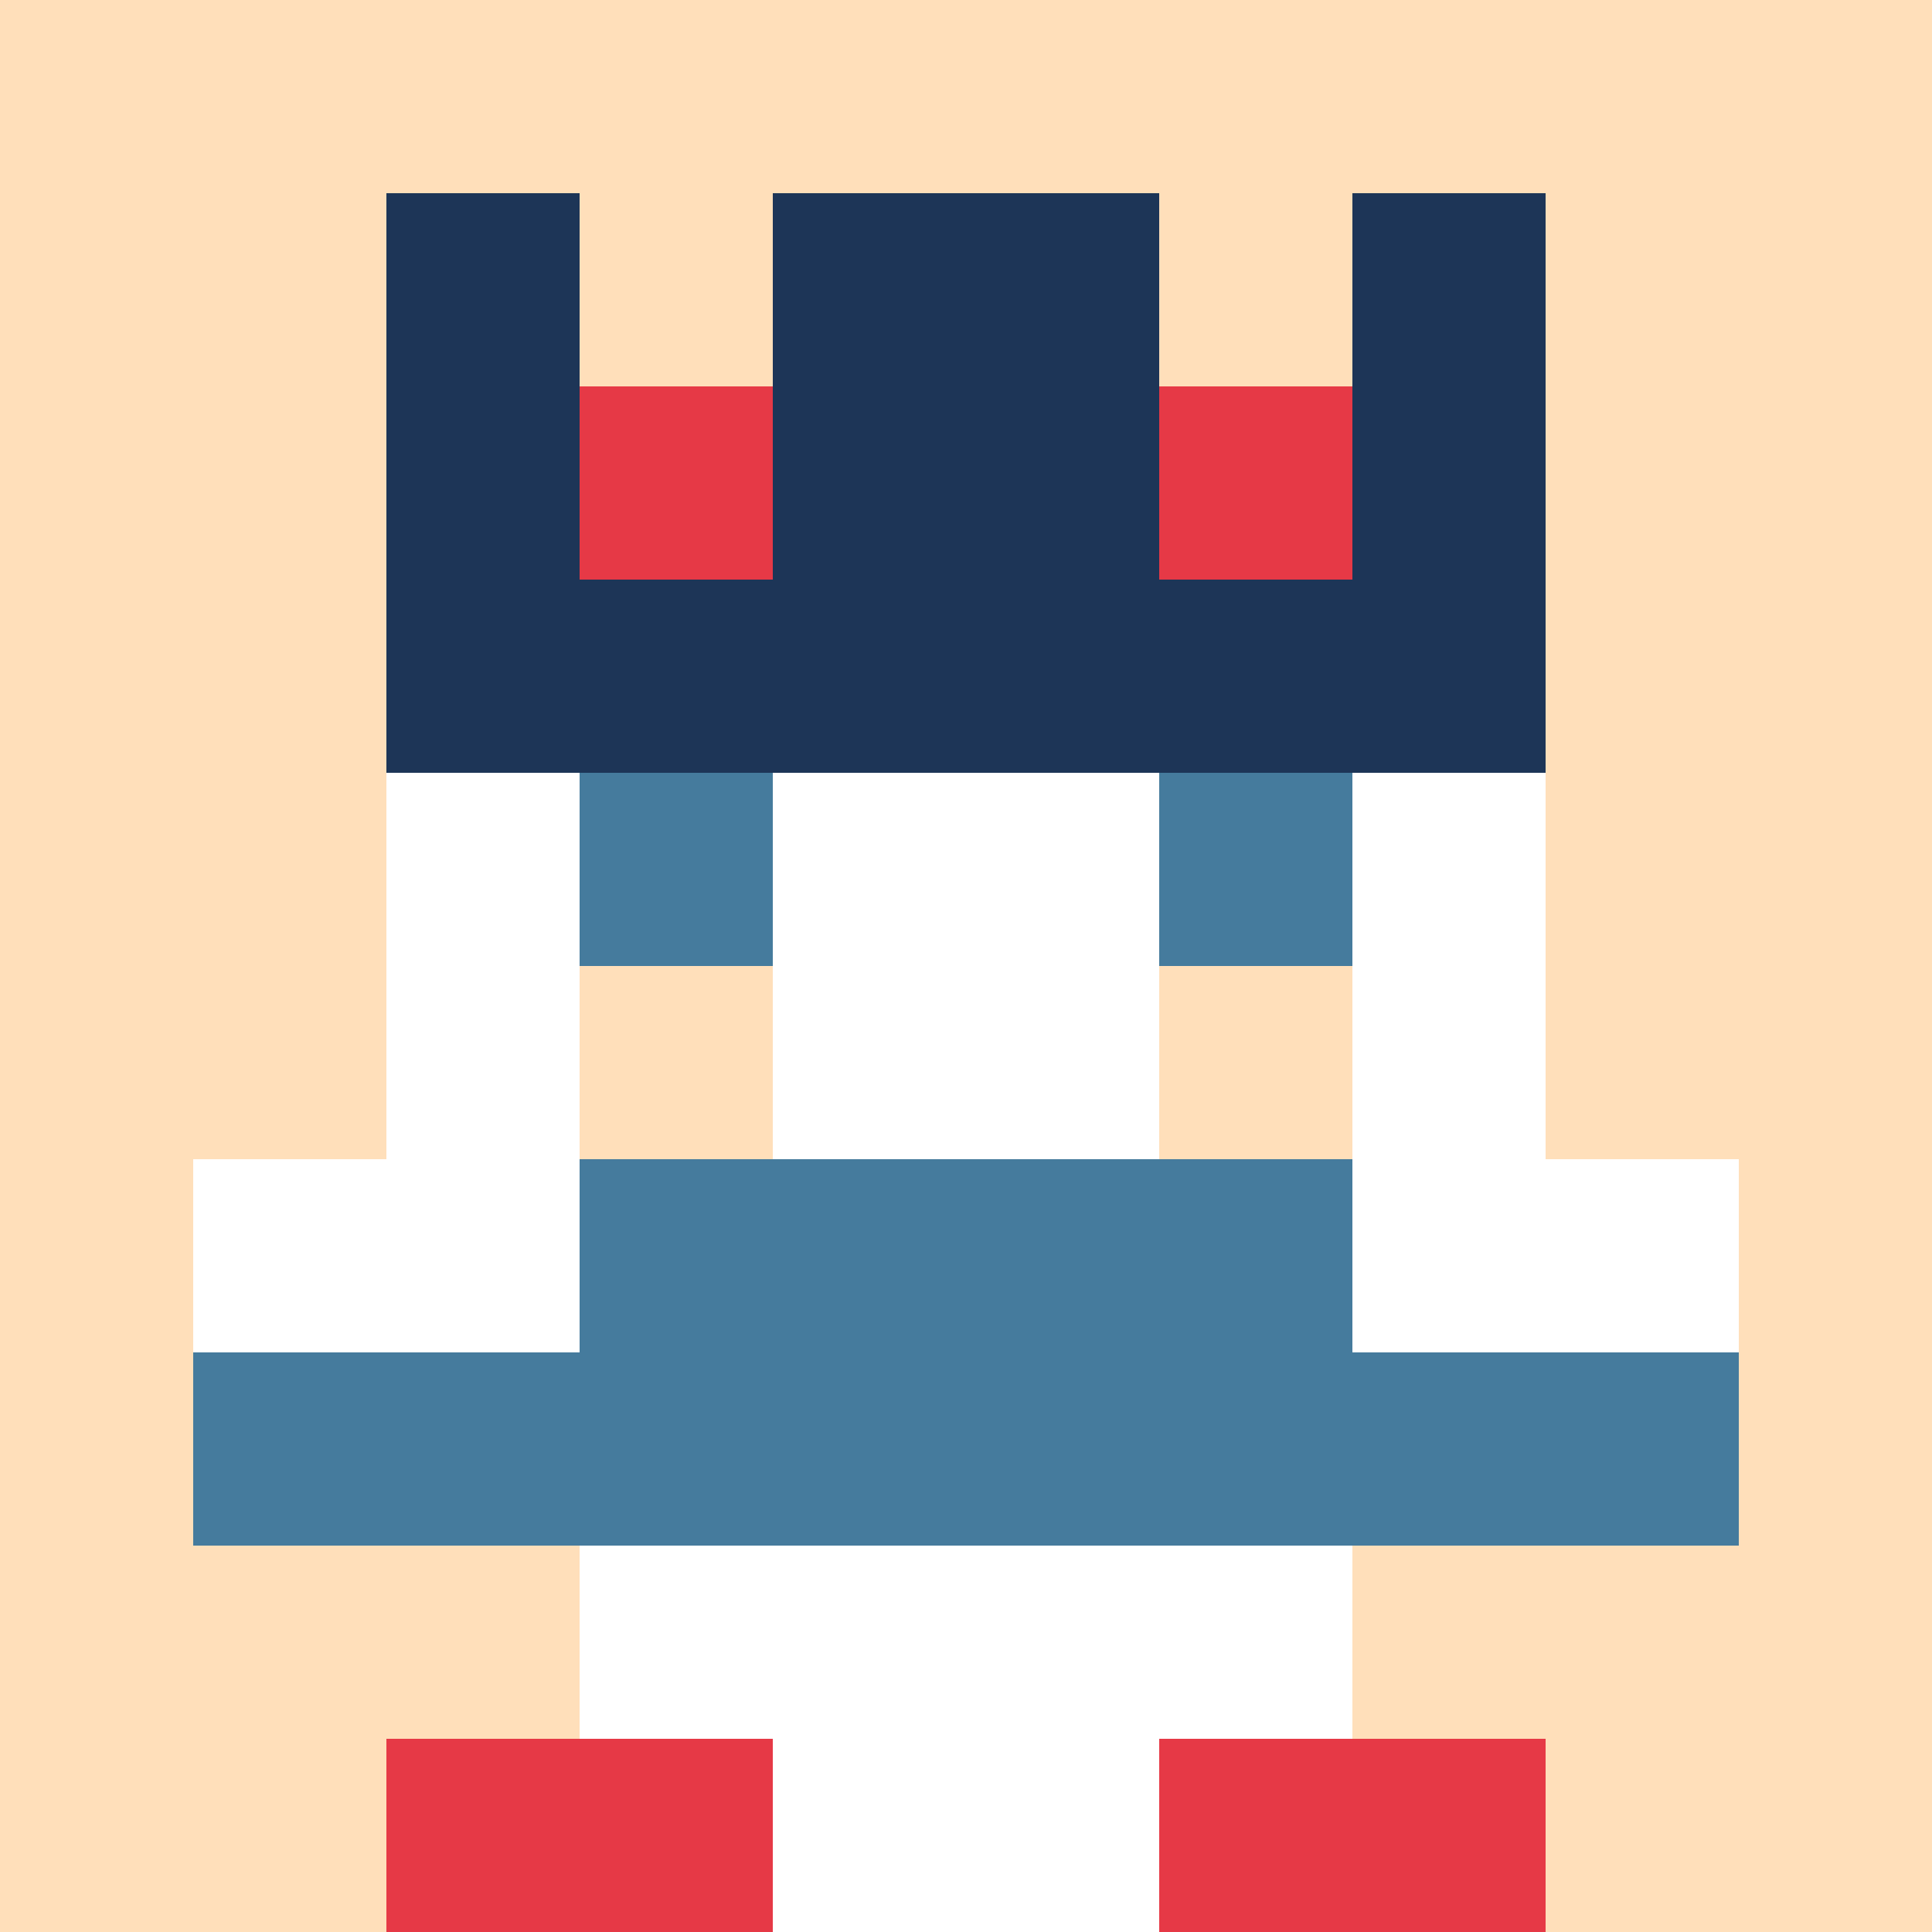
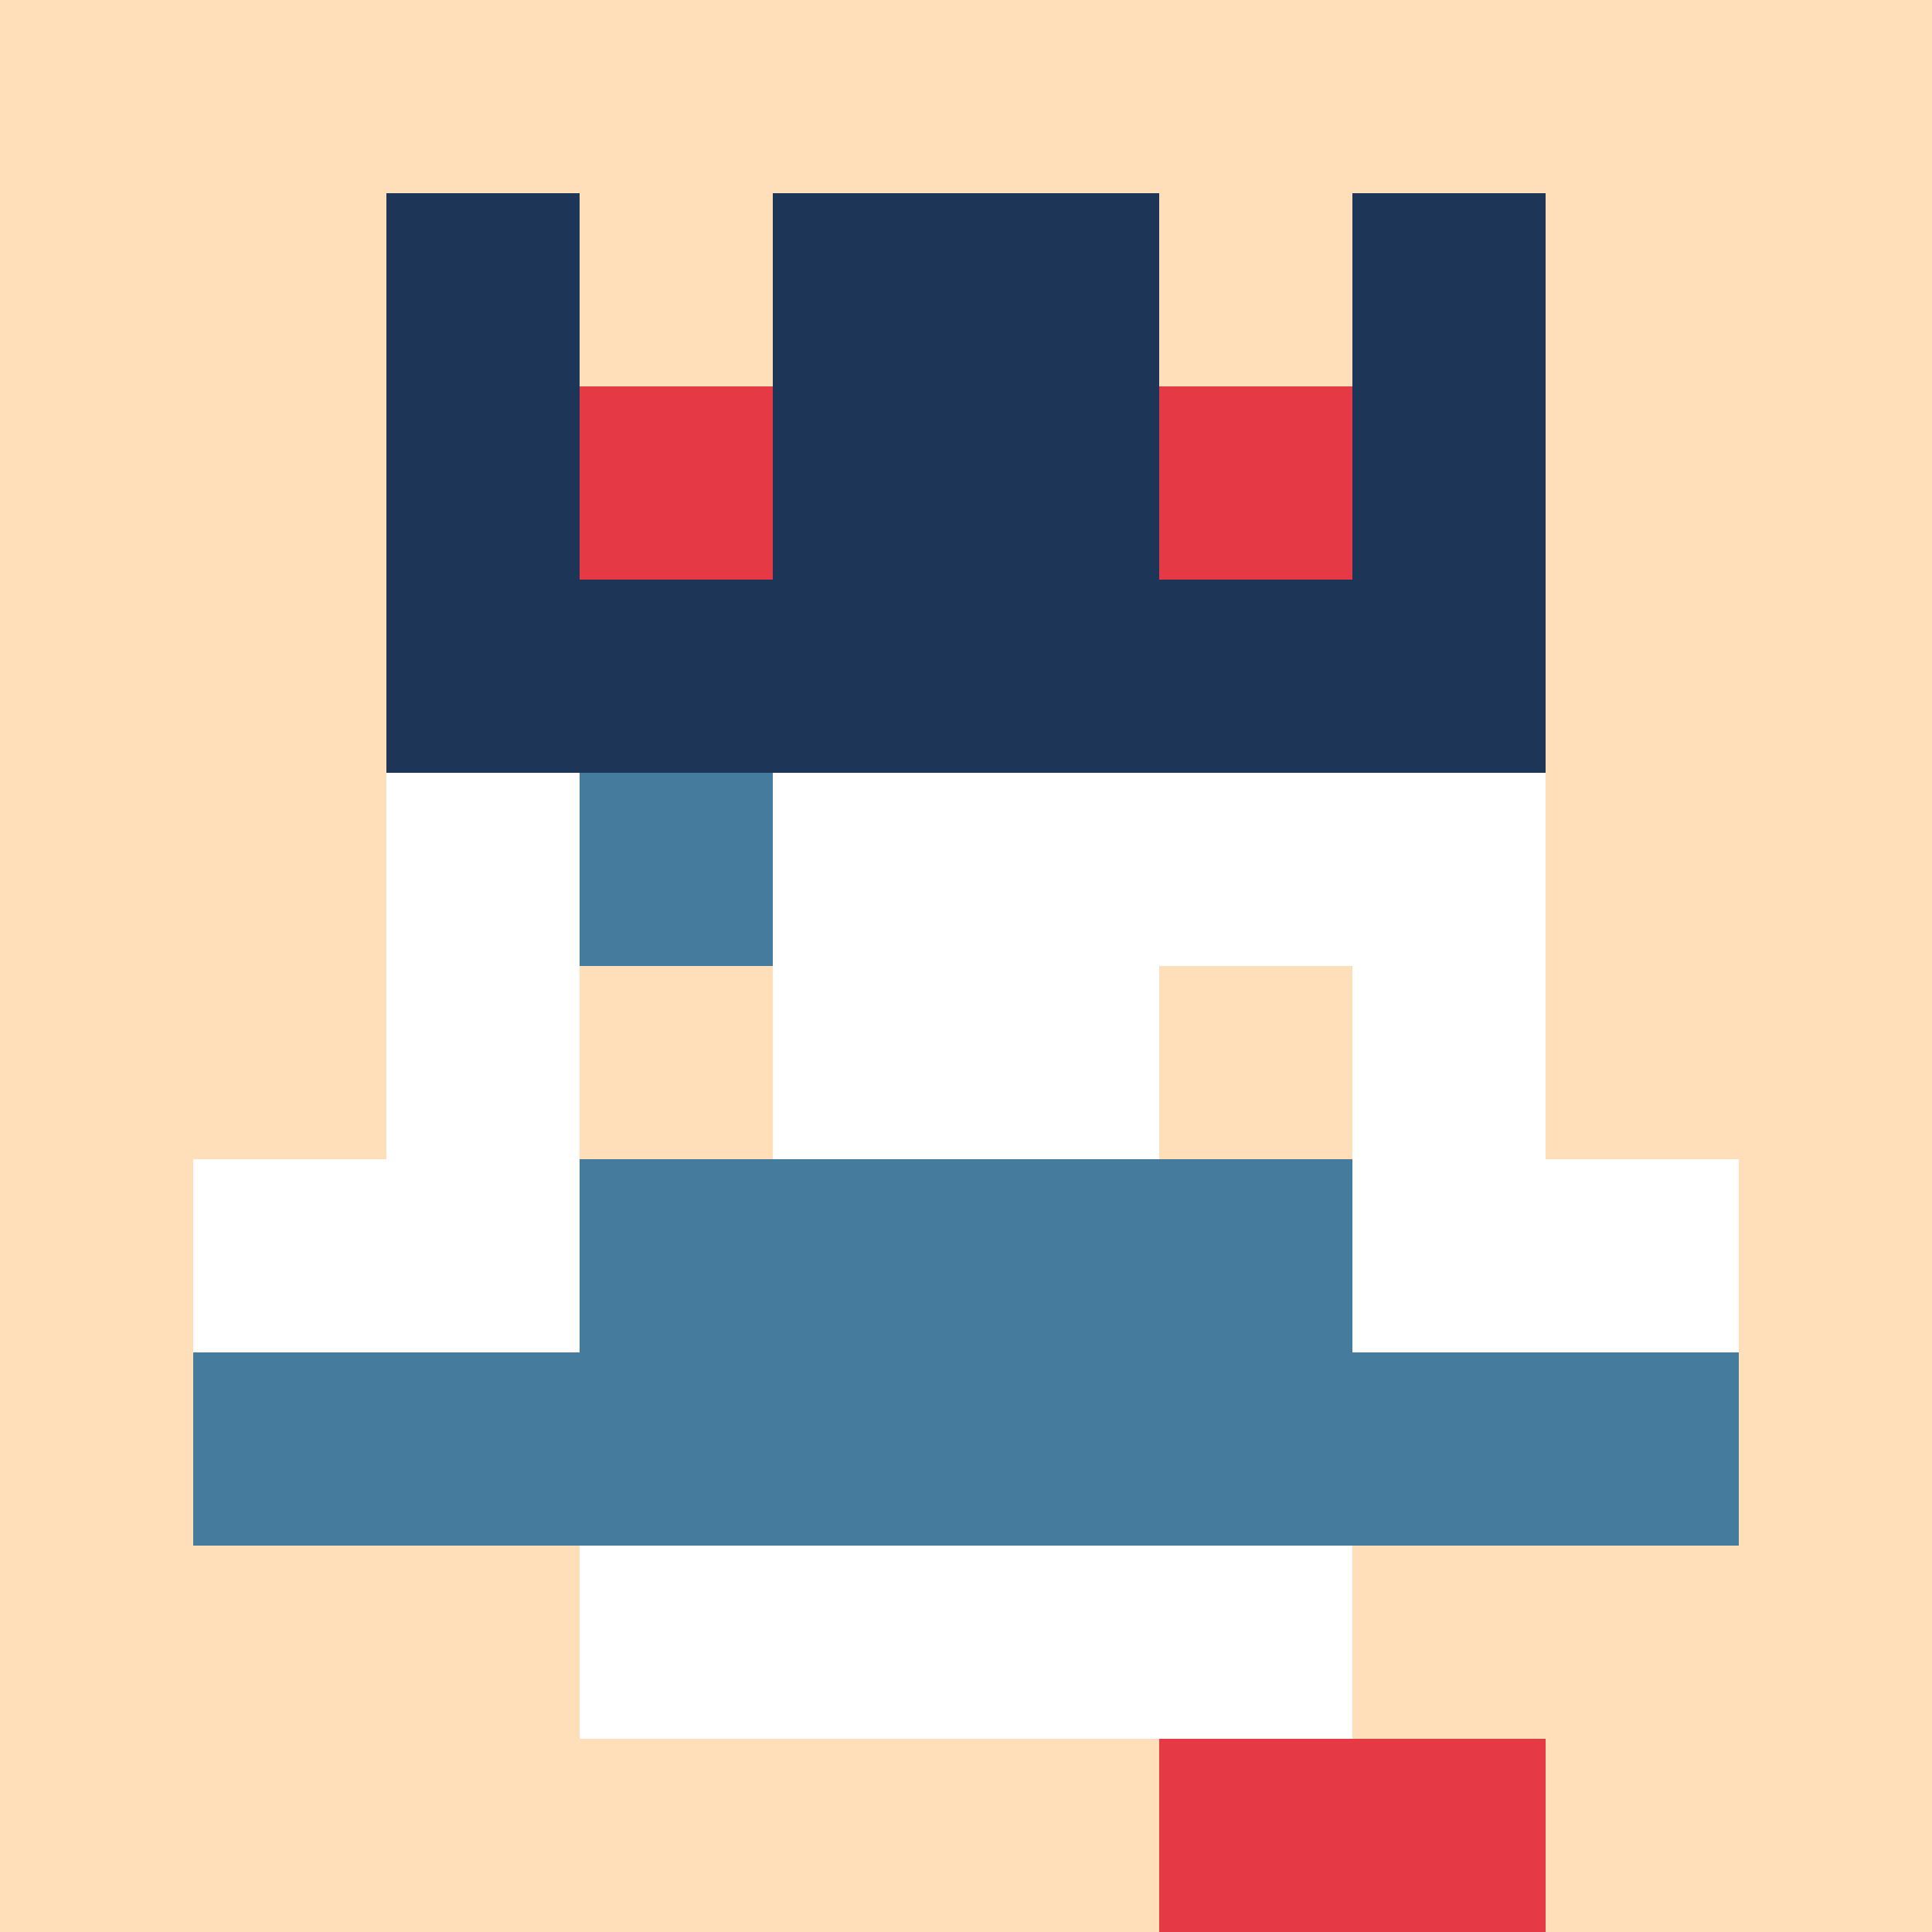
<svg xmlns="http://www.w3.org/2000/svg" version="1.1" width="942" height="942" viewBox="0 0 942 942">
  <title>'goose-pfp-royal' by Dmitri Cherniak</title>
  <desc>The Goose Is Loose</desc>
  <rect width="100%" height="100%" fill="#FFFFFF" />
  <g>
    <g id="0-0">
      <rect x="0" y="0" height="942" width="942" fill="#FFDFBA" />
      <g>
        <rect id="0-0-3-2-4-7" x="282.6" y="188.4" width="376.8" height="659.4" fill="#FFFFFF" />
        <rect id="0-0-2-3-6-5" x="188.4" y="282.6" width="565.2" height="471" fill="#FFFFFF" />
-         <rect id="0-0-4-8-2-2" x="376.8" y="753.6" width="188.4" height="188.4" fill="#FFFFFF" />
        <rect id="0-0-1-6-8-1" x="94.2" y="565.2" width="753.6" height="94.2" fill="#FFFFFF" />
        <rect id="0-0-1-7-8-1" x="94.2" y="659.4" width="753.6" height="94.2" fill="#457B9D" />
        <rect id="0-0-3-6-4-2" x="282.6" y="565.2" width="376.8" height="188.4" fill="#457B9D" />
        <rect id="0-0-3-4-1-1" x="282.6" y="376.8" width="94.2" height="94.2" fill="#457B9D" />
-         <rect id="0-0-6-4-1-1" x="565.2" y="376.8" width="94.2" height="94.2" fill="#457B9D" />
        <rect id="0-0-3-5-1-1" x="282.6" y="471" width="94.2" height="94.2" fill="#FFDFBA" />
        <rect id="0-0-6-5-1-1" x="565.2" y="471" width="94.2" height="94.2" fill="#FFDFBA" />
        <rect id="0-0-4-1-2-2" x="376.8" y="94.2" width="188.4" height="188.4" fill="#E63946" />
        <rect id="0-0-2-1-1-2" x="188.4" y="94.2" width="94.2" height="188.4" fill="#1D3557" />
        <rect id="0-0-4-1-2-2" x="376.8" y="94.2" width="188.4" height="188.4" fill="#1D3557" />
        <rect id="0-0-7-1-1-2" x="659.4" y="94.2" width="94.2" height="188.4" fill="#1D3557" />
        <rect id="0-0-2-2-6-2" x="188.4" y="188.4" width="565.2" height="188.4" fill="#1D3557" />
        <rect id="0-0-3-2-1-1" x="282.6" y="188.4" width="94.2" height="94.2" fill="#E63946" />
        <rect id="0-0-6-2-1-1" x="565.2" y="188.4" width="94.2" height="94.2" fill="#E63946" />
-         <rect id="0-0-2-9-2-1" x="188.4" y="847.8" width="188.4" height="94.2" fill="#E63946" />
        <rect id="0-0-6-9-2-1" x="565.2" y="847.8" width="188.4" height="94.2" fill="#E63946" />
      </g>
      <rect x="0" y="0" stroke="white" stroke-width="0" height="942" width="942" fill="none" />
    </g>
  </g>
</svg>